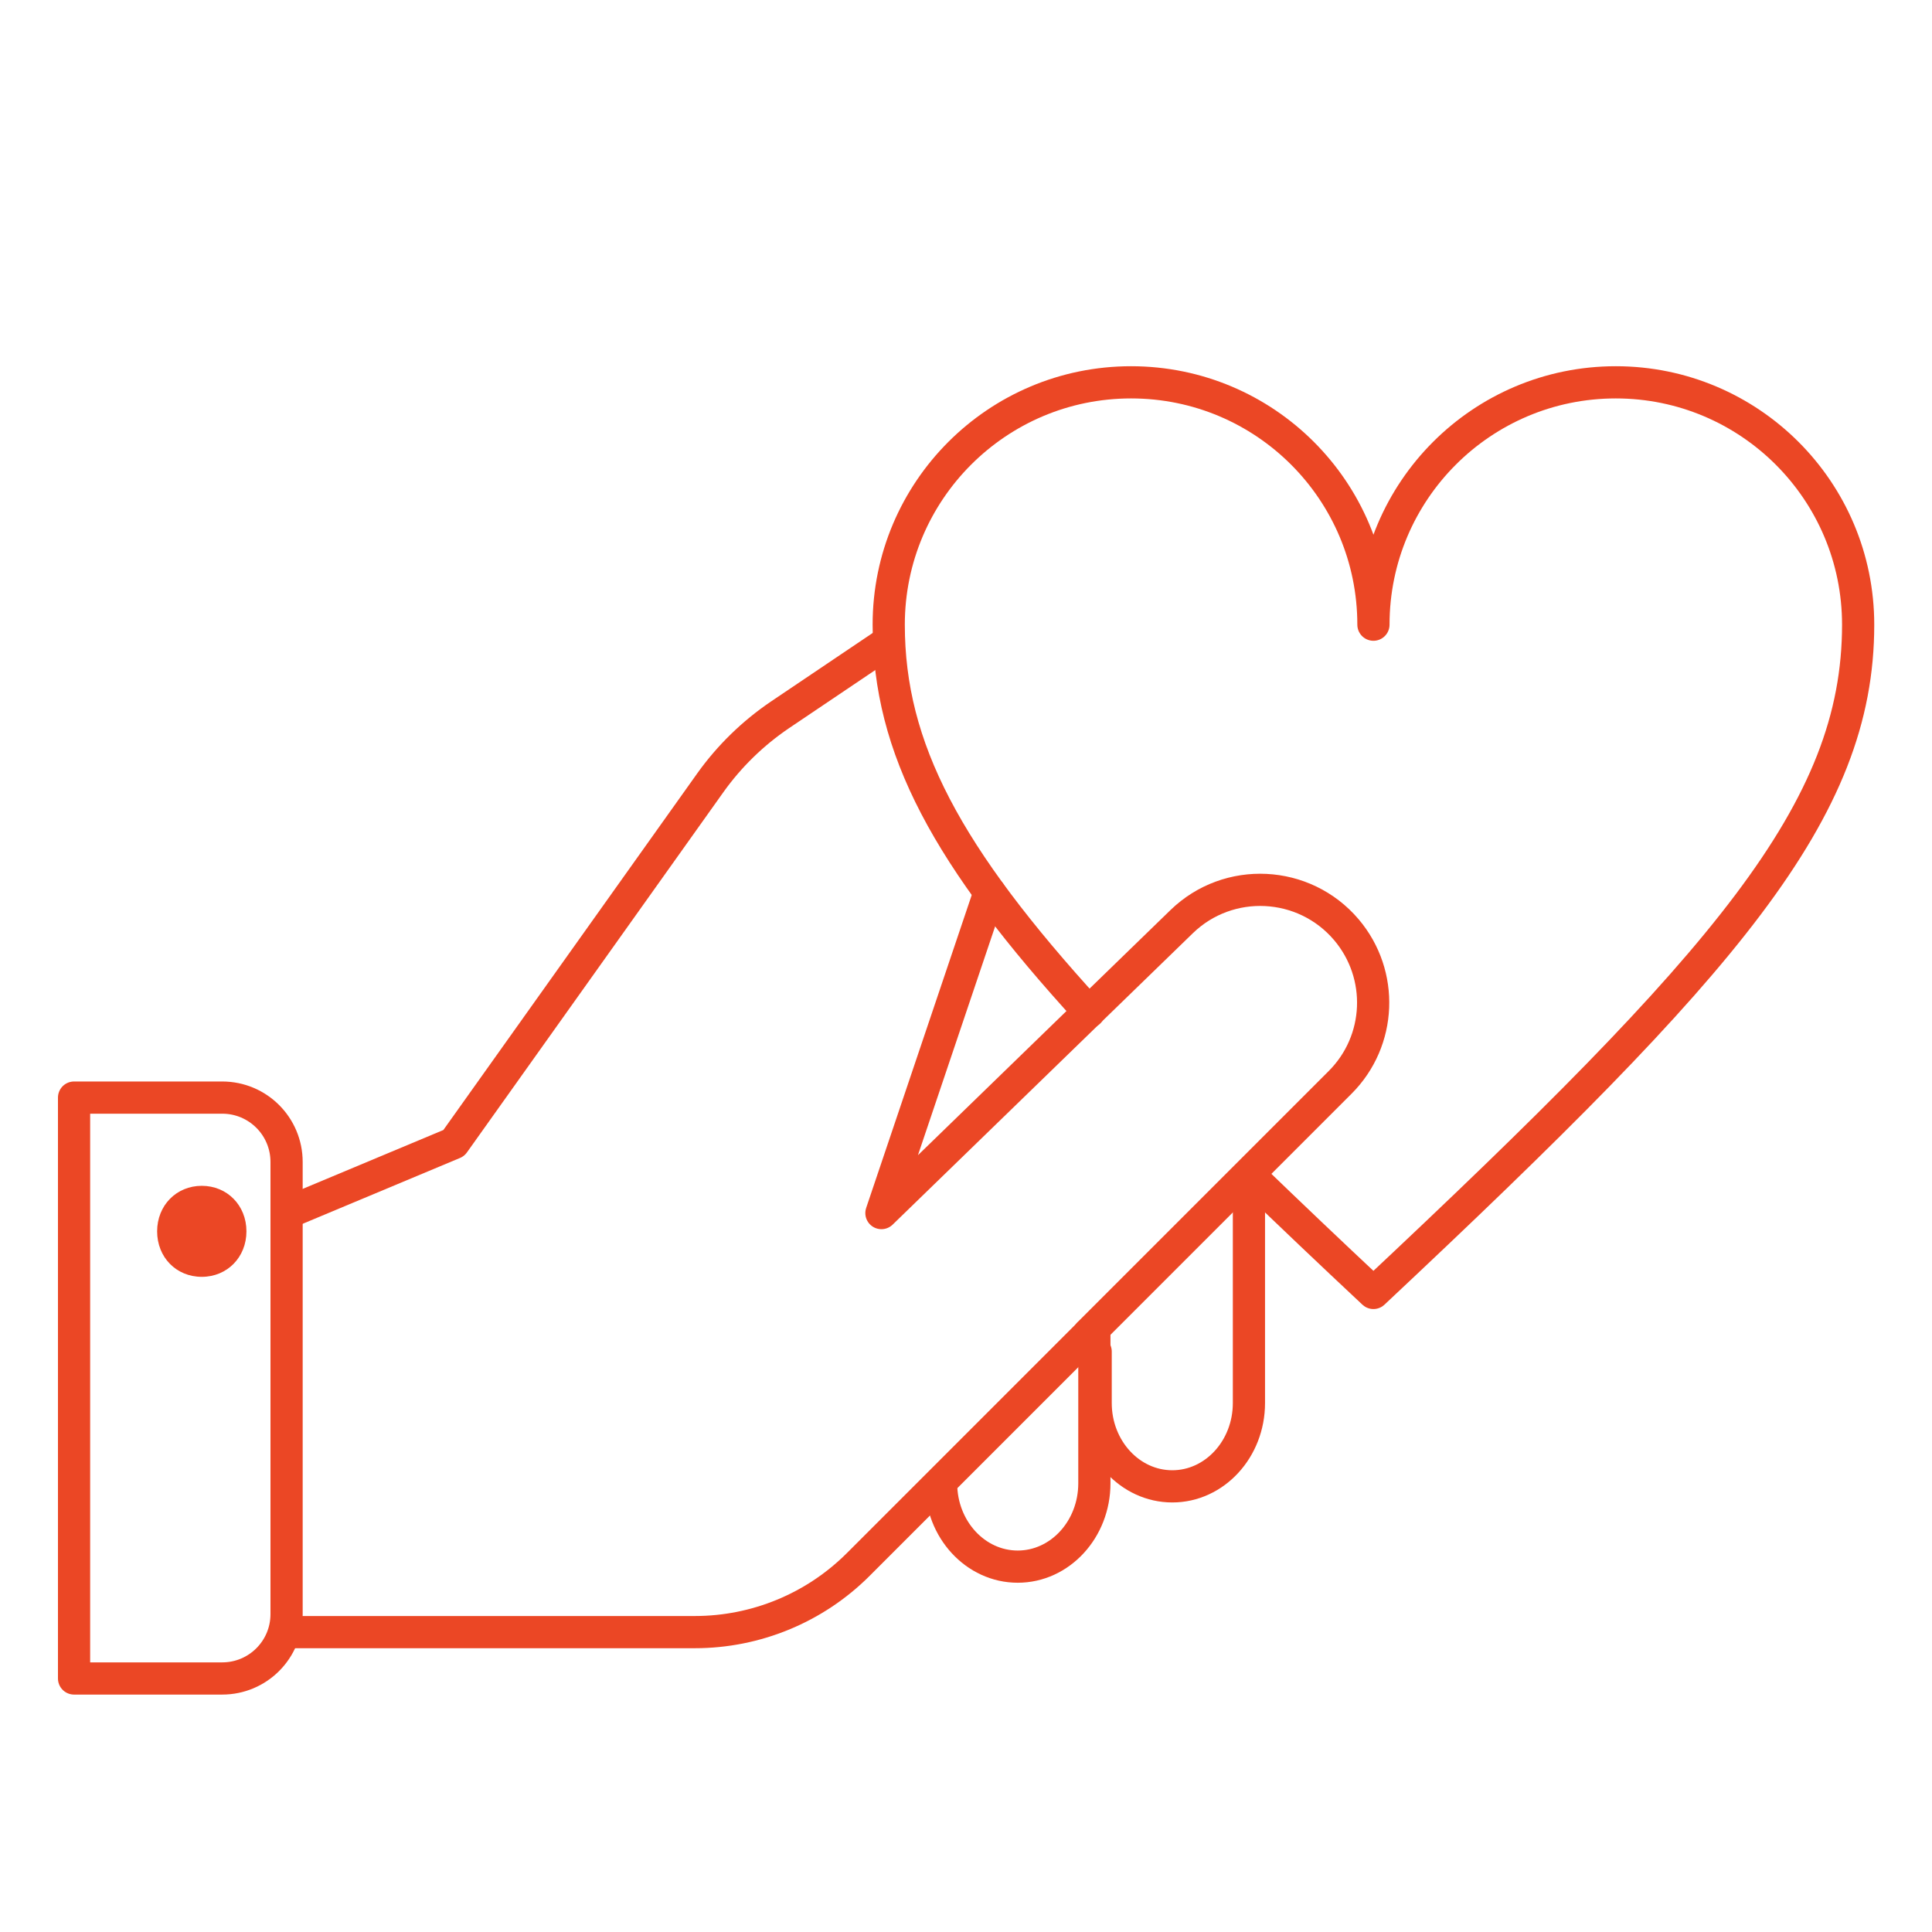
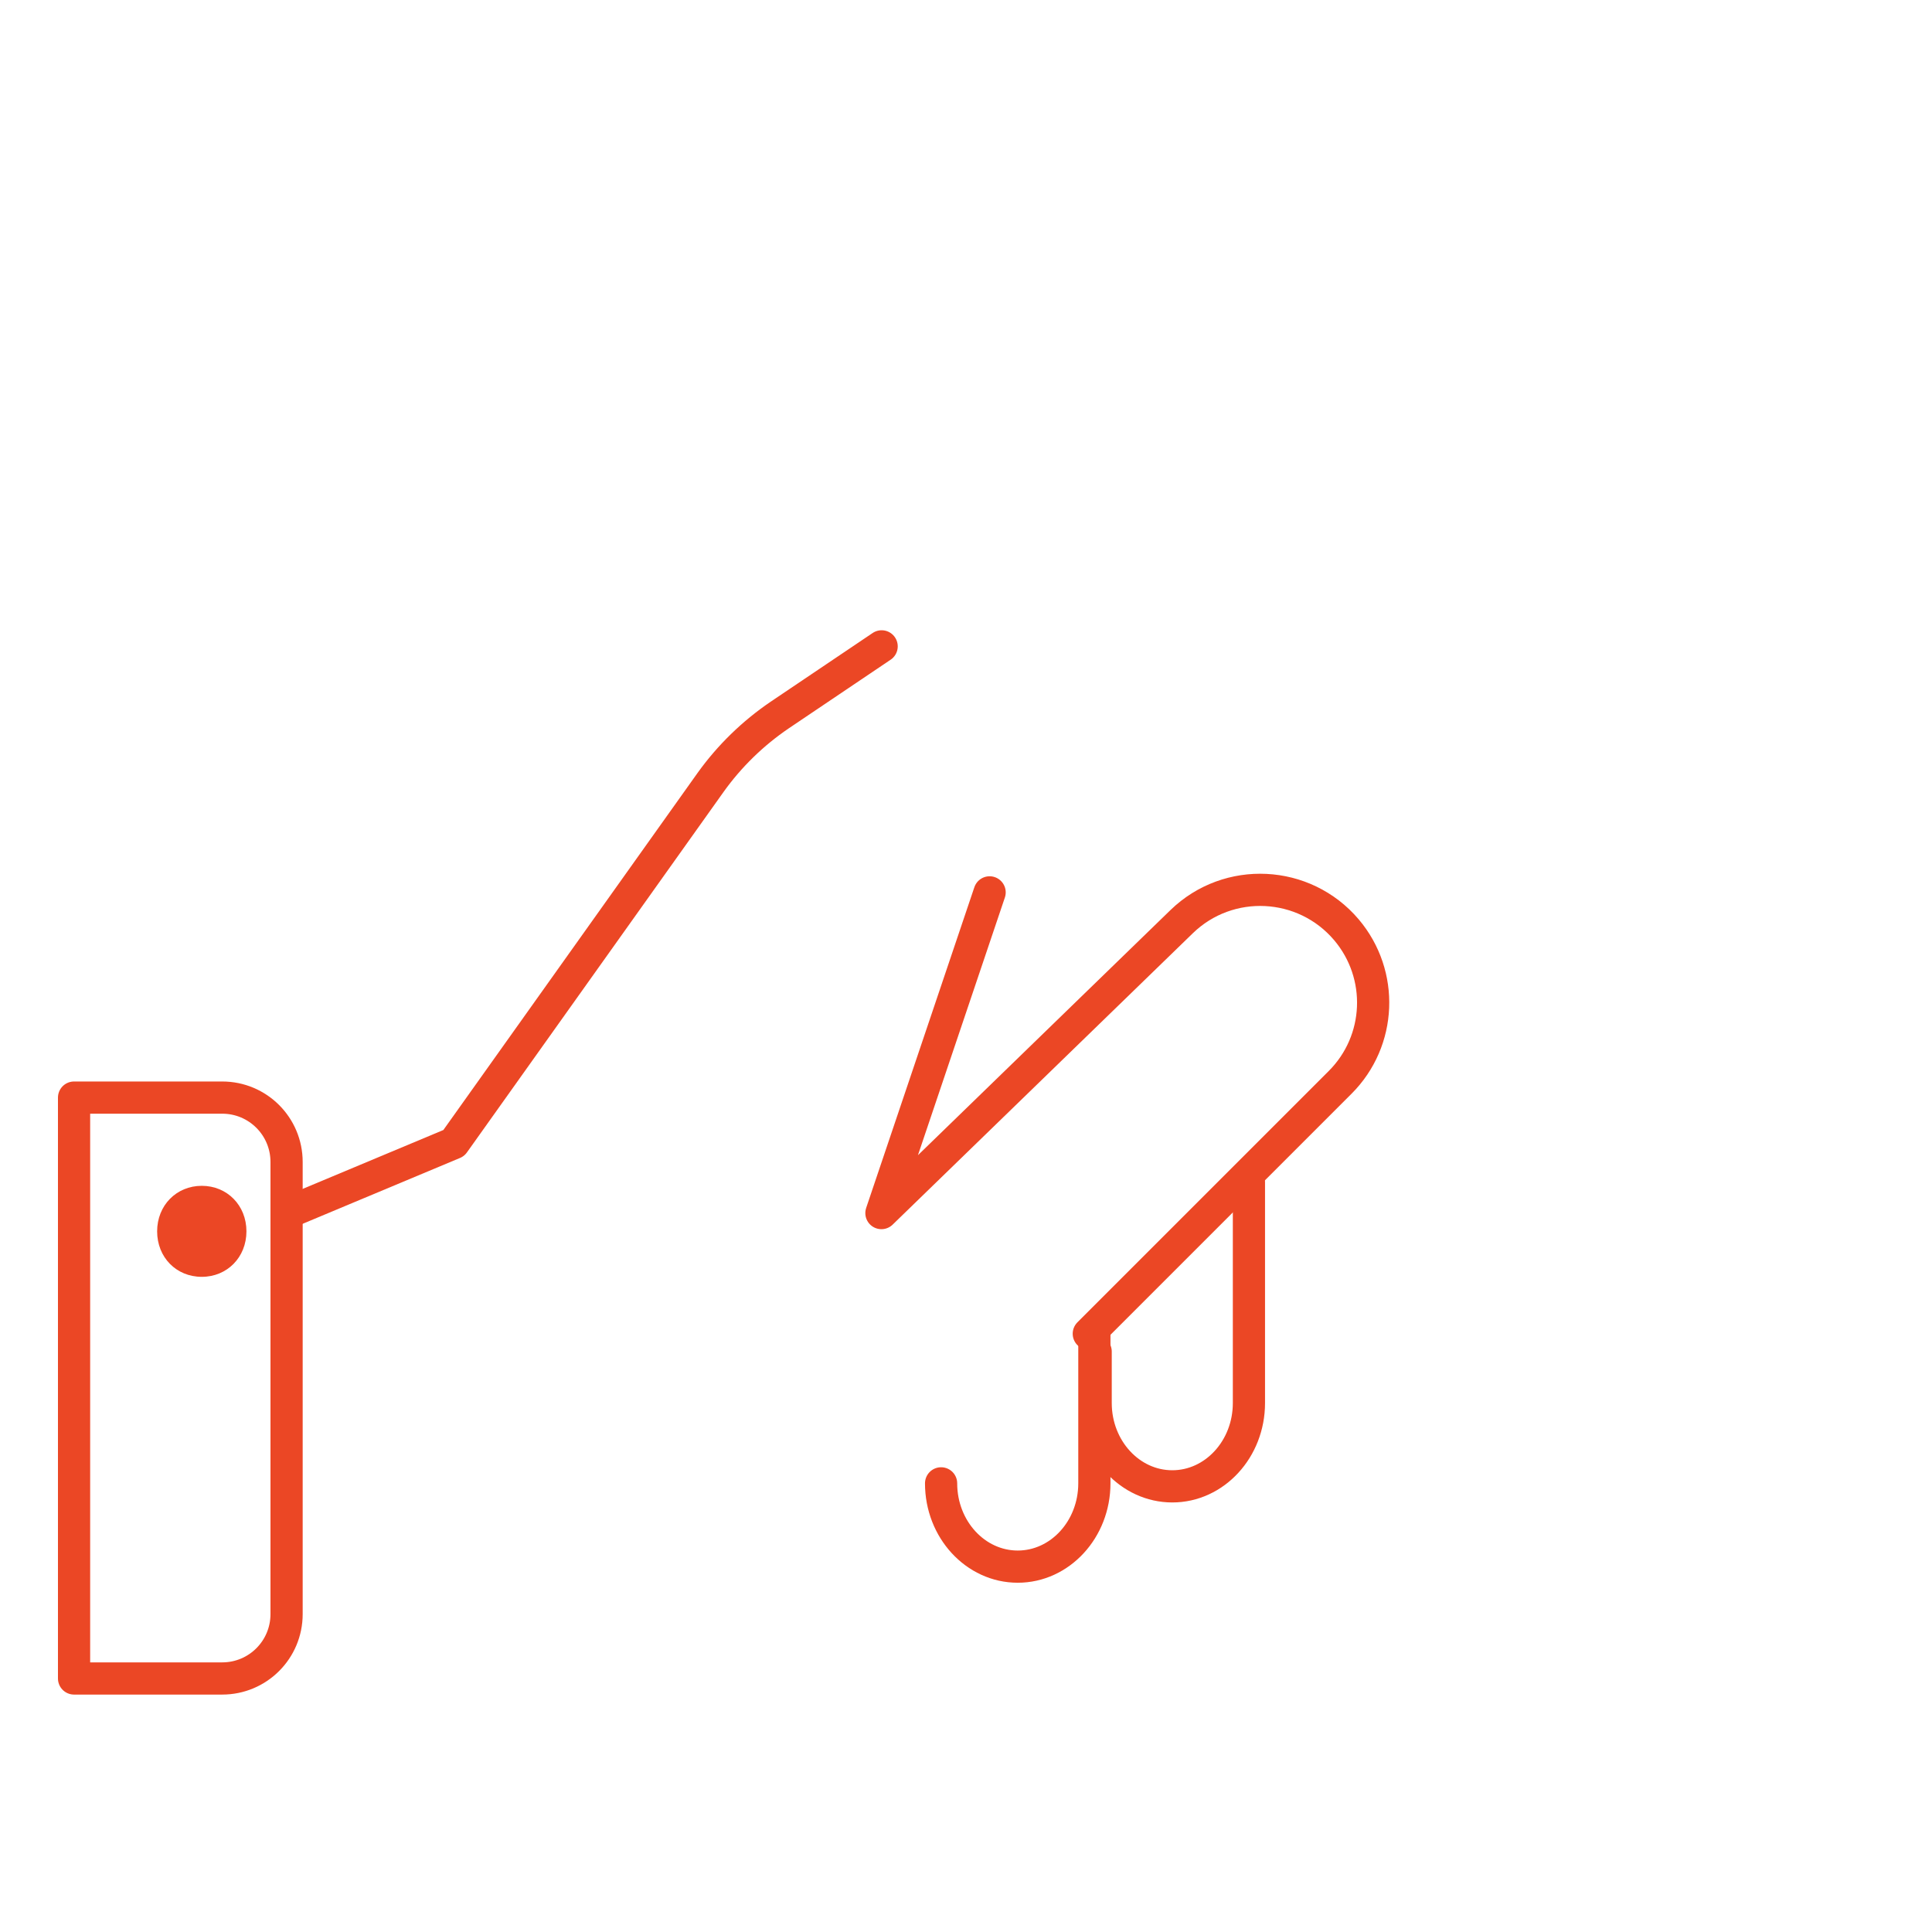
<svg xmlns="http://www.w3.org/2000/svg" id="Layer_2" data-name="Layer 2" version="1.1" viewBox="0 0 90 90">
  <defs>
    <style>
      .cls-1 {
        fill: none;
        stroke: #eb4725;
        stroke-linecap: round;
        stroke-linejoin: round;
        stroke-width: 1.5px;
      }

      .cls-2 {
        fill: #eb4725;
        stroke-width: 0px;
      }
    </style>
  </defs>
  <path class="cls-1" d="M3.45,51.13h6.9c1.66,0,3,1.34,3,3v21.06c0,1.66-1.34,3-3,3H3.45v-27.06h0Z" />
  <path class="cls-1" d="M13.35,56.51l7.79-3.26,11.96-16.8c.88-1.23,1.97-2.29,3.22-3.14l4.75-3.2" />
  <path class="cls-1" d="M50.72,62.13l11.71-11.71c1.93-1.93,2.06-5.02.29-7.11h0c-1.97-2.32-5.49-2.49-7.67-.38l-13.99,13.58,5.04-14.94" />
-   <path class="cls-1" d="M13.35,76.03h19.02c2.85,0,5.59-1.13,7.61-3.15l10.74-10.74" />
  <path class="cls-1" d="M58.18,55.07v10.29c0,2.14-1.6,3.88-3.57,3.88h0c-1.97,0-3.57-1.74-3.57-3.88v-2.4" />
  <path class="cls-1" d="M50.98,62.15v6.95c0,2.14-1.6,3.88-3.57,3.88h0c-1.97,0-3.57-1.74-3.57-3.88h0" />
  <g>
    <path class="cls-2" d="M9.4,58.48c1.44,0,1.45-2.24,0-2.24s-1.45,2.24,0,2.24h0Z" />
    <path class="cls-2" d="M9.4,59.48c-1.19,0-2.08-.91-2.08-2.12s.9-2.12,2.08-2.12,2.08.91,2.08,2.12-.9,2.12-2.08,2.12ZM9.45,57.24h-.11s-.03.2,0,.24h.05s.06,0,.06,0c.03-.04.03-.19,0-.23Z" />
  </g>
-   <path class="cls-1" d="M50.73,47.14c-6.63-7.25-9.33-12.28-9.33-18.04,0-6.23,5.05-11.29,11.29-11.29s11.29,5.05,11.29,11.29c0-6.23,5.05-11.29,11.29-11.29,6.23,0,11.29,5.05,11.29,11.29,0,8.68-6.13,15.7-22.58,31.13-2.03-1.9-3.9-3.68-5.62-5.34" />
</svg>